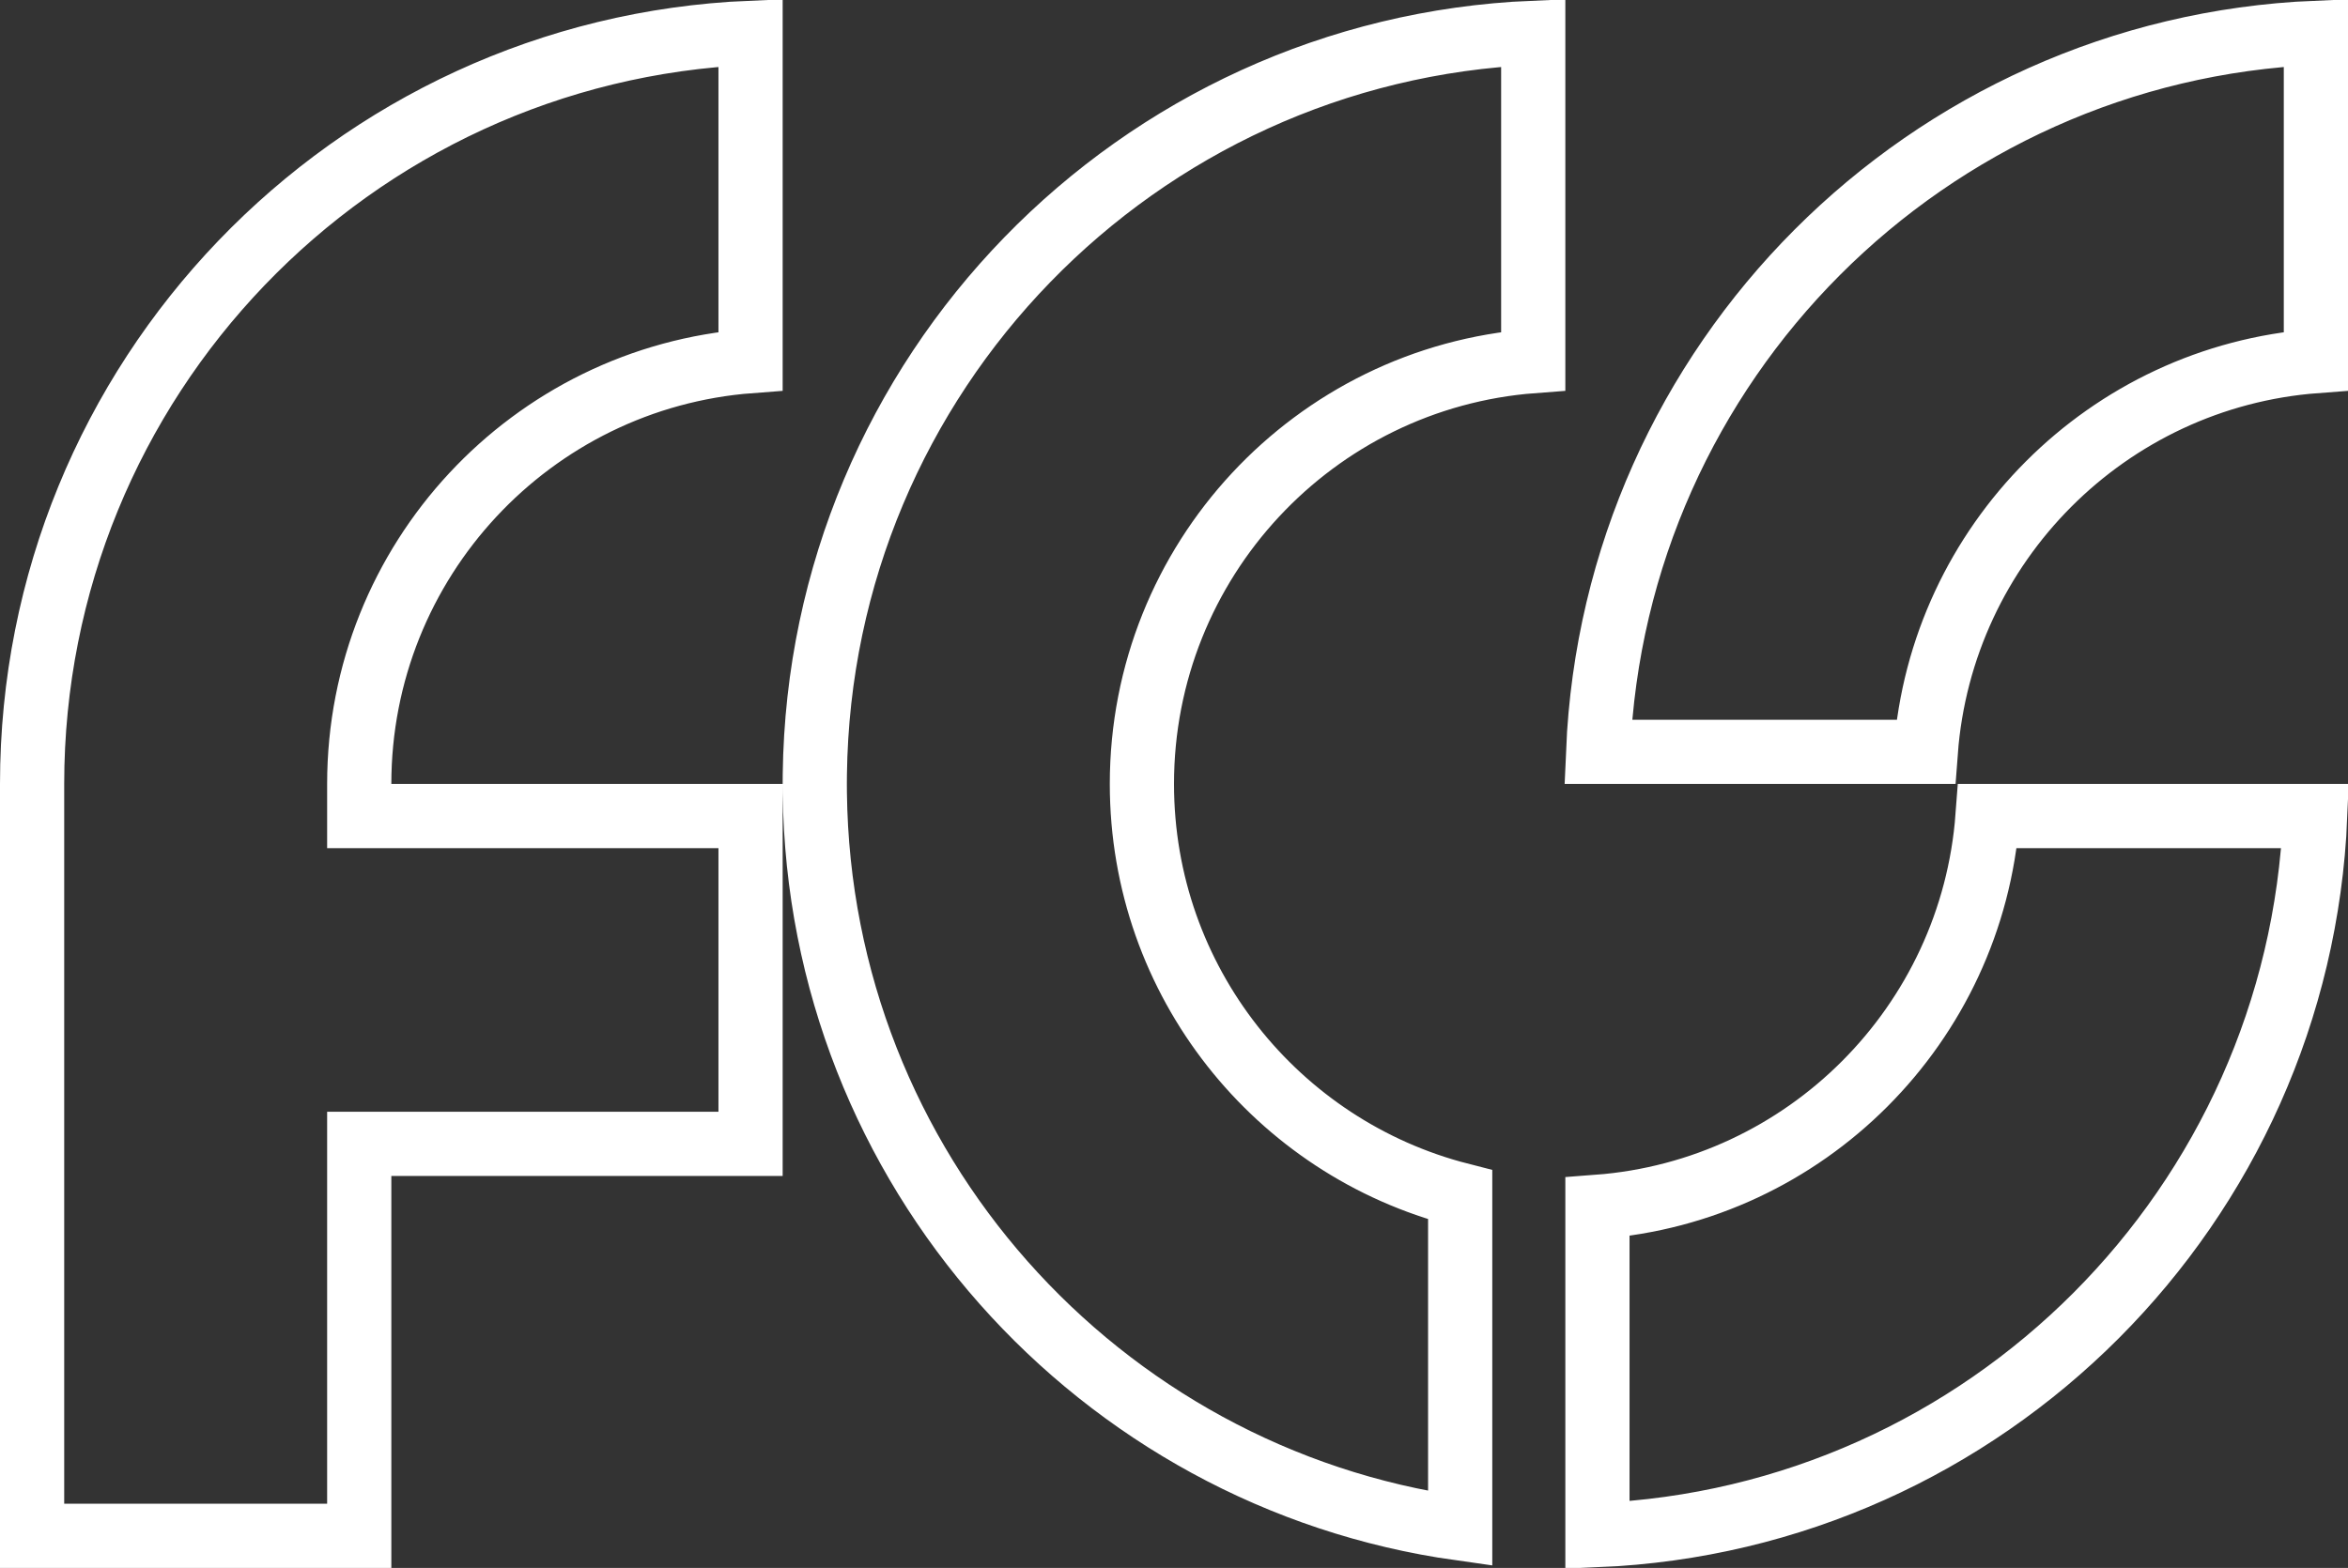
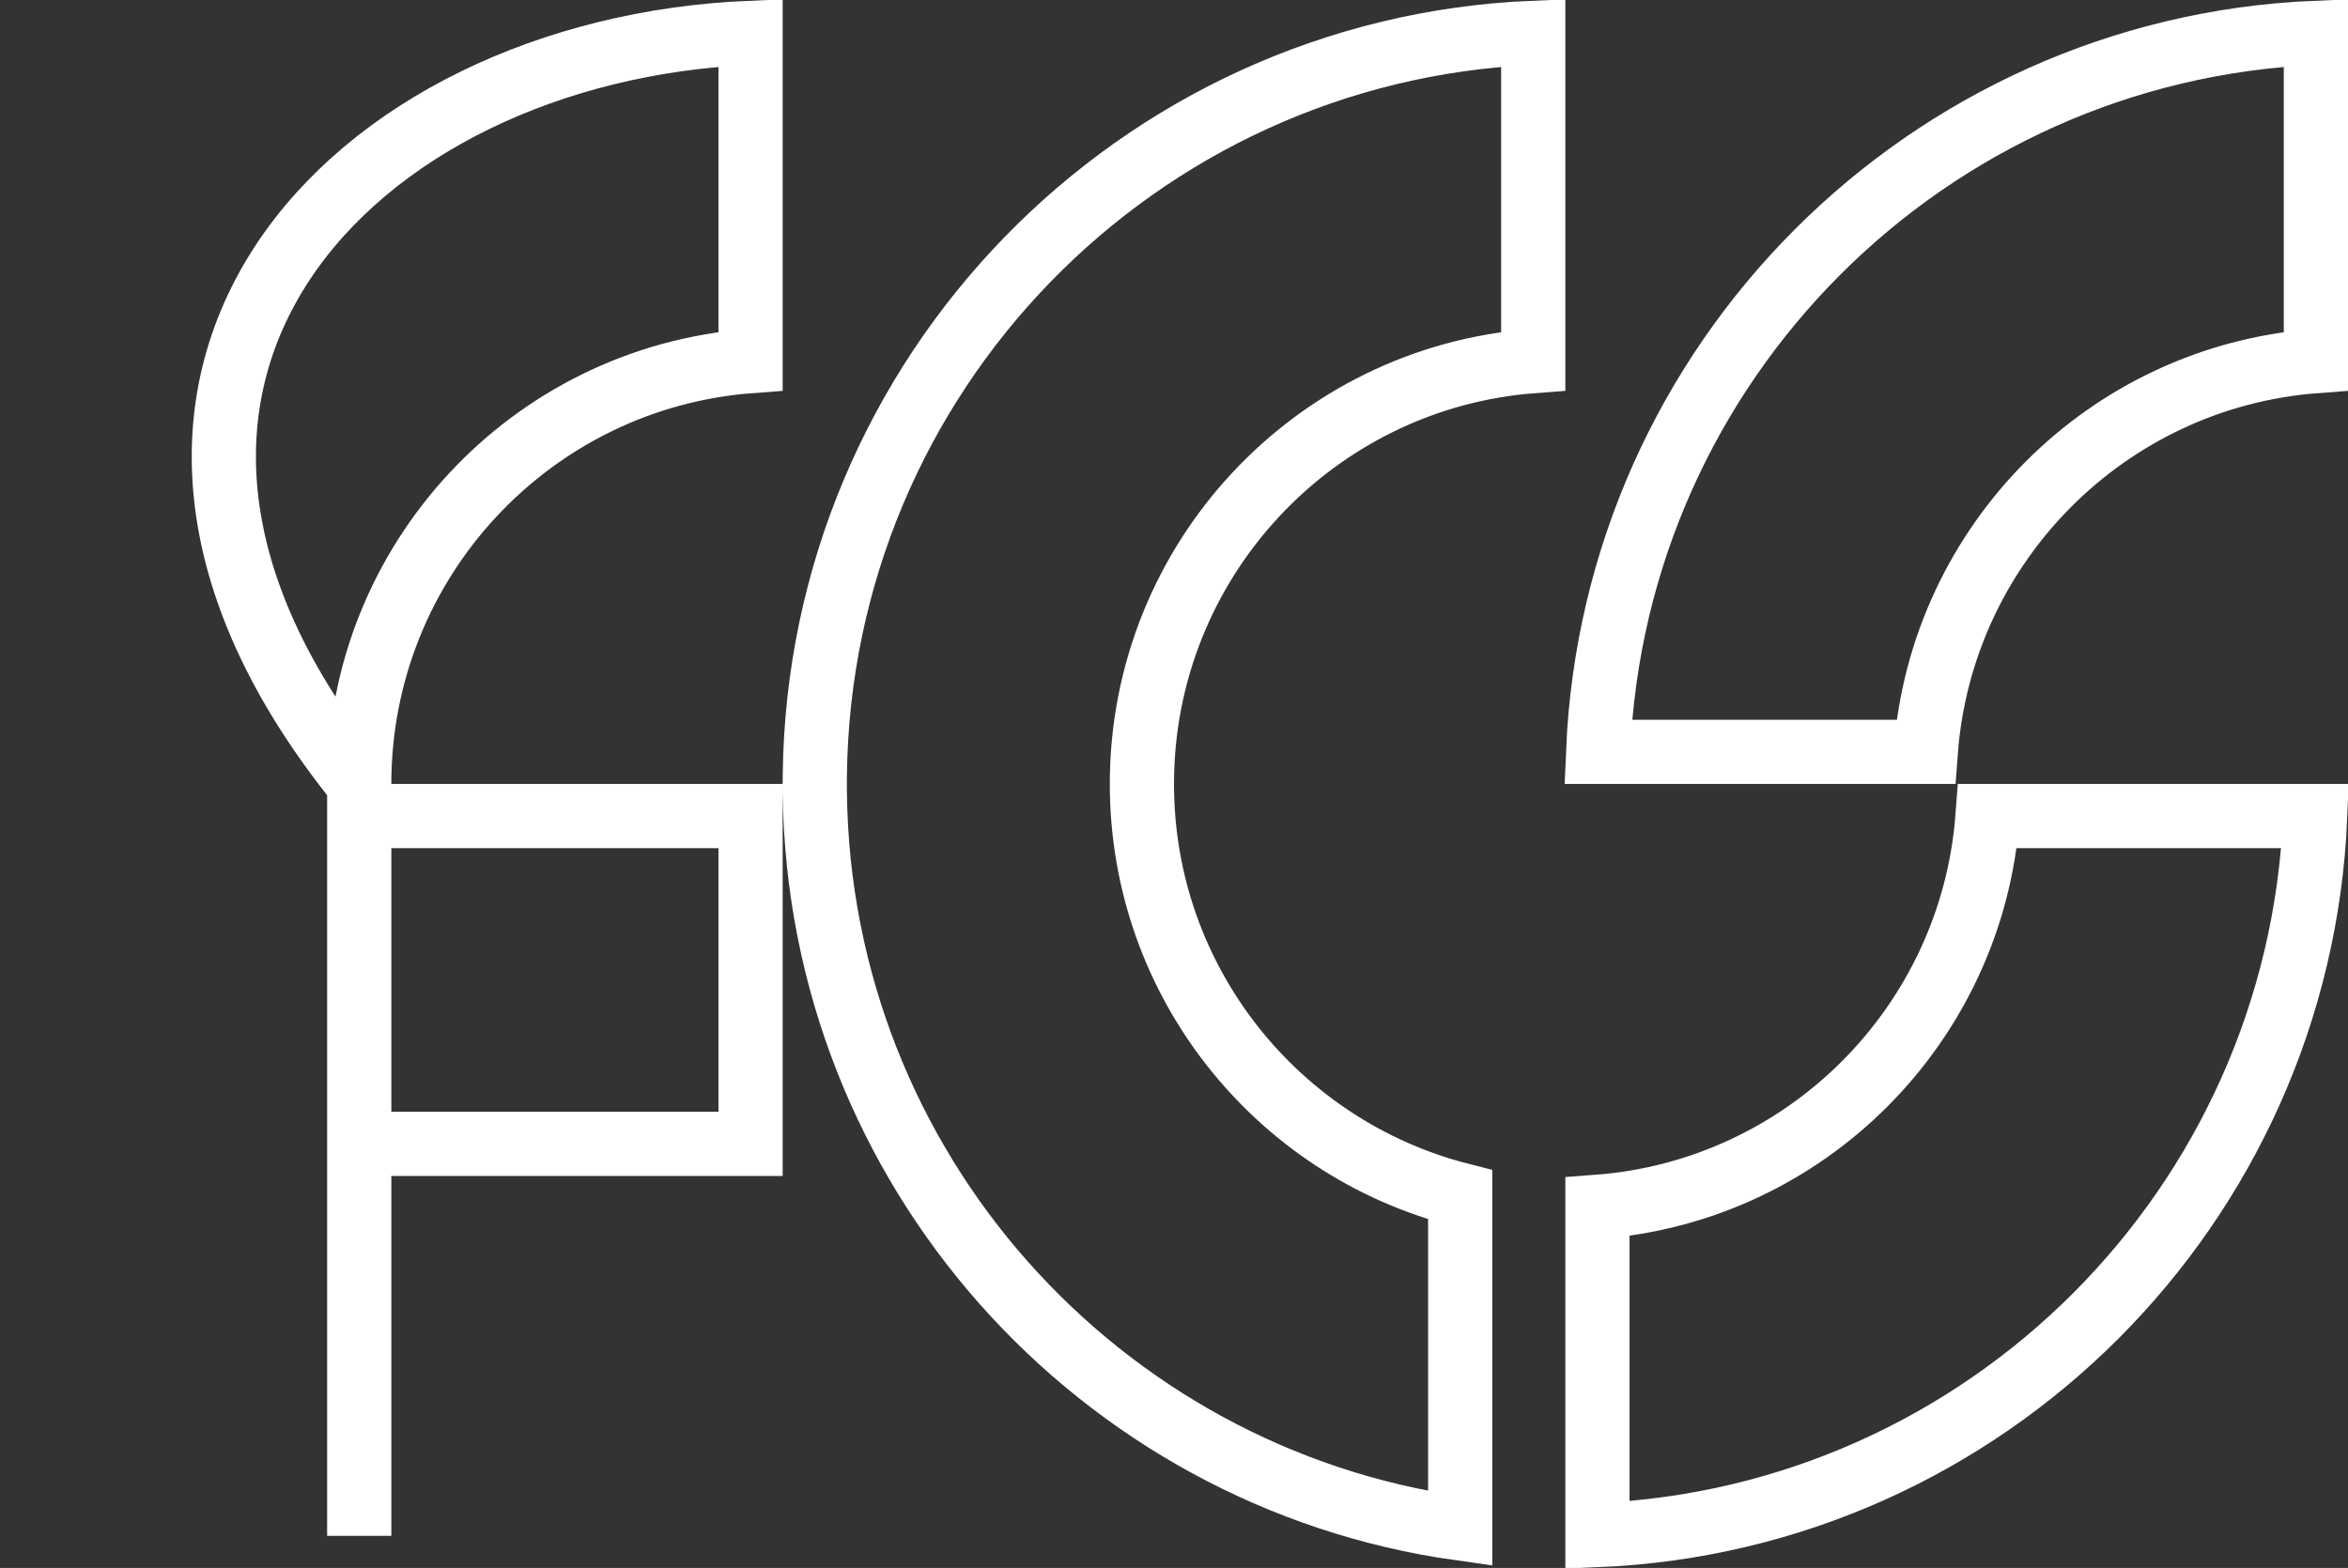
<svg xmlns="http://www.w3.org/2000/svg" width="256" height="171" viewBox="0 0 256 171" fill="none">
  <rect x="0" y="0" width="256" height="171" fill="#333333" stroke="none" />
-   <path d="M81.833 39.381C57.966 41.173 39.167 61.142 39.167 85.5V89H81.833V124.75H39.167V167.5H3.5V85.5C3.5 41.382 38.267 5.412 81.833 3.575V39.381ZM252.426 89C250.645 131.506 216.574 165.635 174.167 167.424V131.618C196.881 129.913 215.004 111.746 216.703 89H252.426ZM167.167 39.381C143.299 41.173 124.5 61.142 124.5 85.5C124.5 107.076 139.248 125.197 159.202 130.307V166.699C119.762 161.16 89.327 127.443 88.839 86.5L88.833 85.5L88.84 84.44C89.391 40.807 123.951 5.397 167.167 3.575V39.381ZM252.5 39.381C229.786 41.086 211.663 59.254 209.964 82H174.241C176.022 39.494 210.092 5.363 252.5 3.575V39.381Z" stroke="white" stroke-width="7" />
+   <path d="M81.833 39.381C57.966 41.173 39.167 61.142 39.167 85.5V89H81.833V124.75H39.167V167.5V85.5C3.5 41.382 38.267 5.412 81.833 3.575V39.381ZM252.426 89C250.645 131.506 216.574 165.635 174.167 167.424V131.618C196.881 129.913 215.004 111.746 216.703 89H252.426ZM167.167 39.381C143.299 41.173 124.5 61.142 124.5 85.5C124.5 107.076 139.248 125.197 159.202 130.307V166.699C119.762 161.16 89.327 127.443 88.839 86.5L88.833 85.5L88.84 84.44C89.391 40.807 123.951 5.397 167.167 3.575V39.381ZM252.5 39.381C229.786 41.086 211.663 59.254 209.964 82H174.241C176.022 39.494 210.092 5.363 252.5 3.575V39.381Z" stroke="white" stroke-width="7" />
</svg>